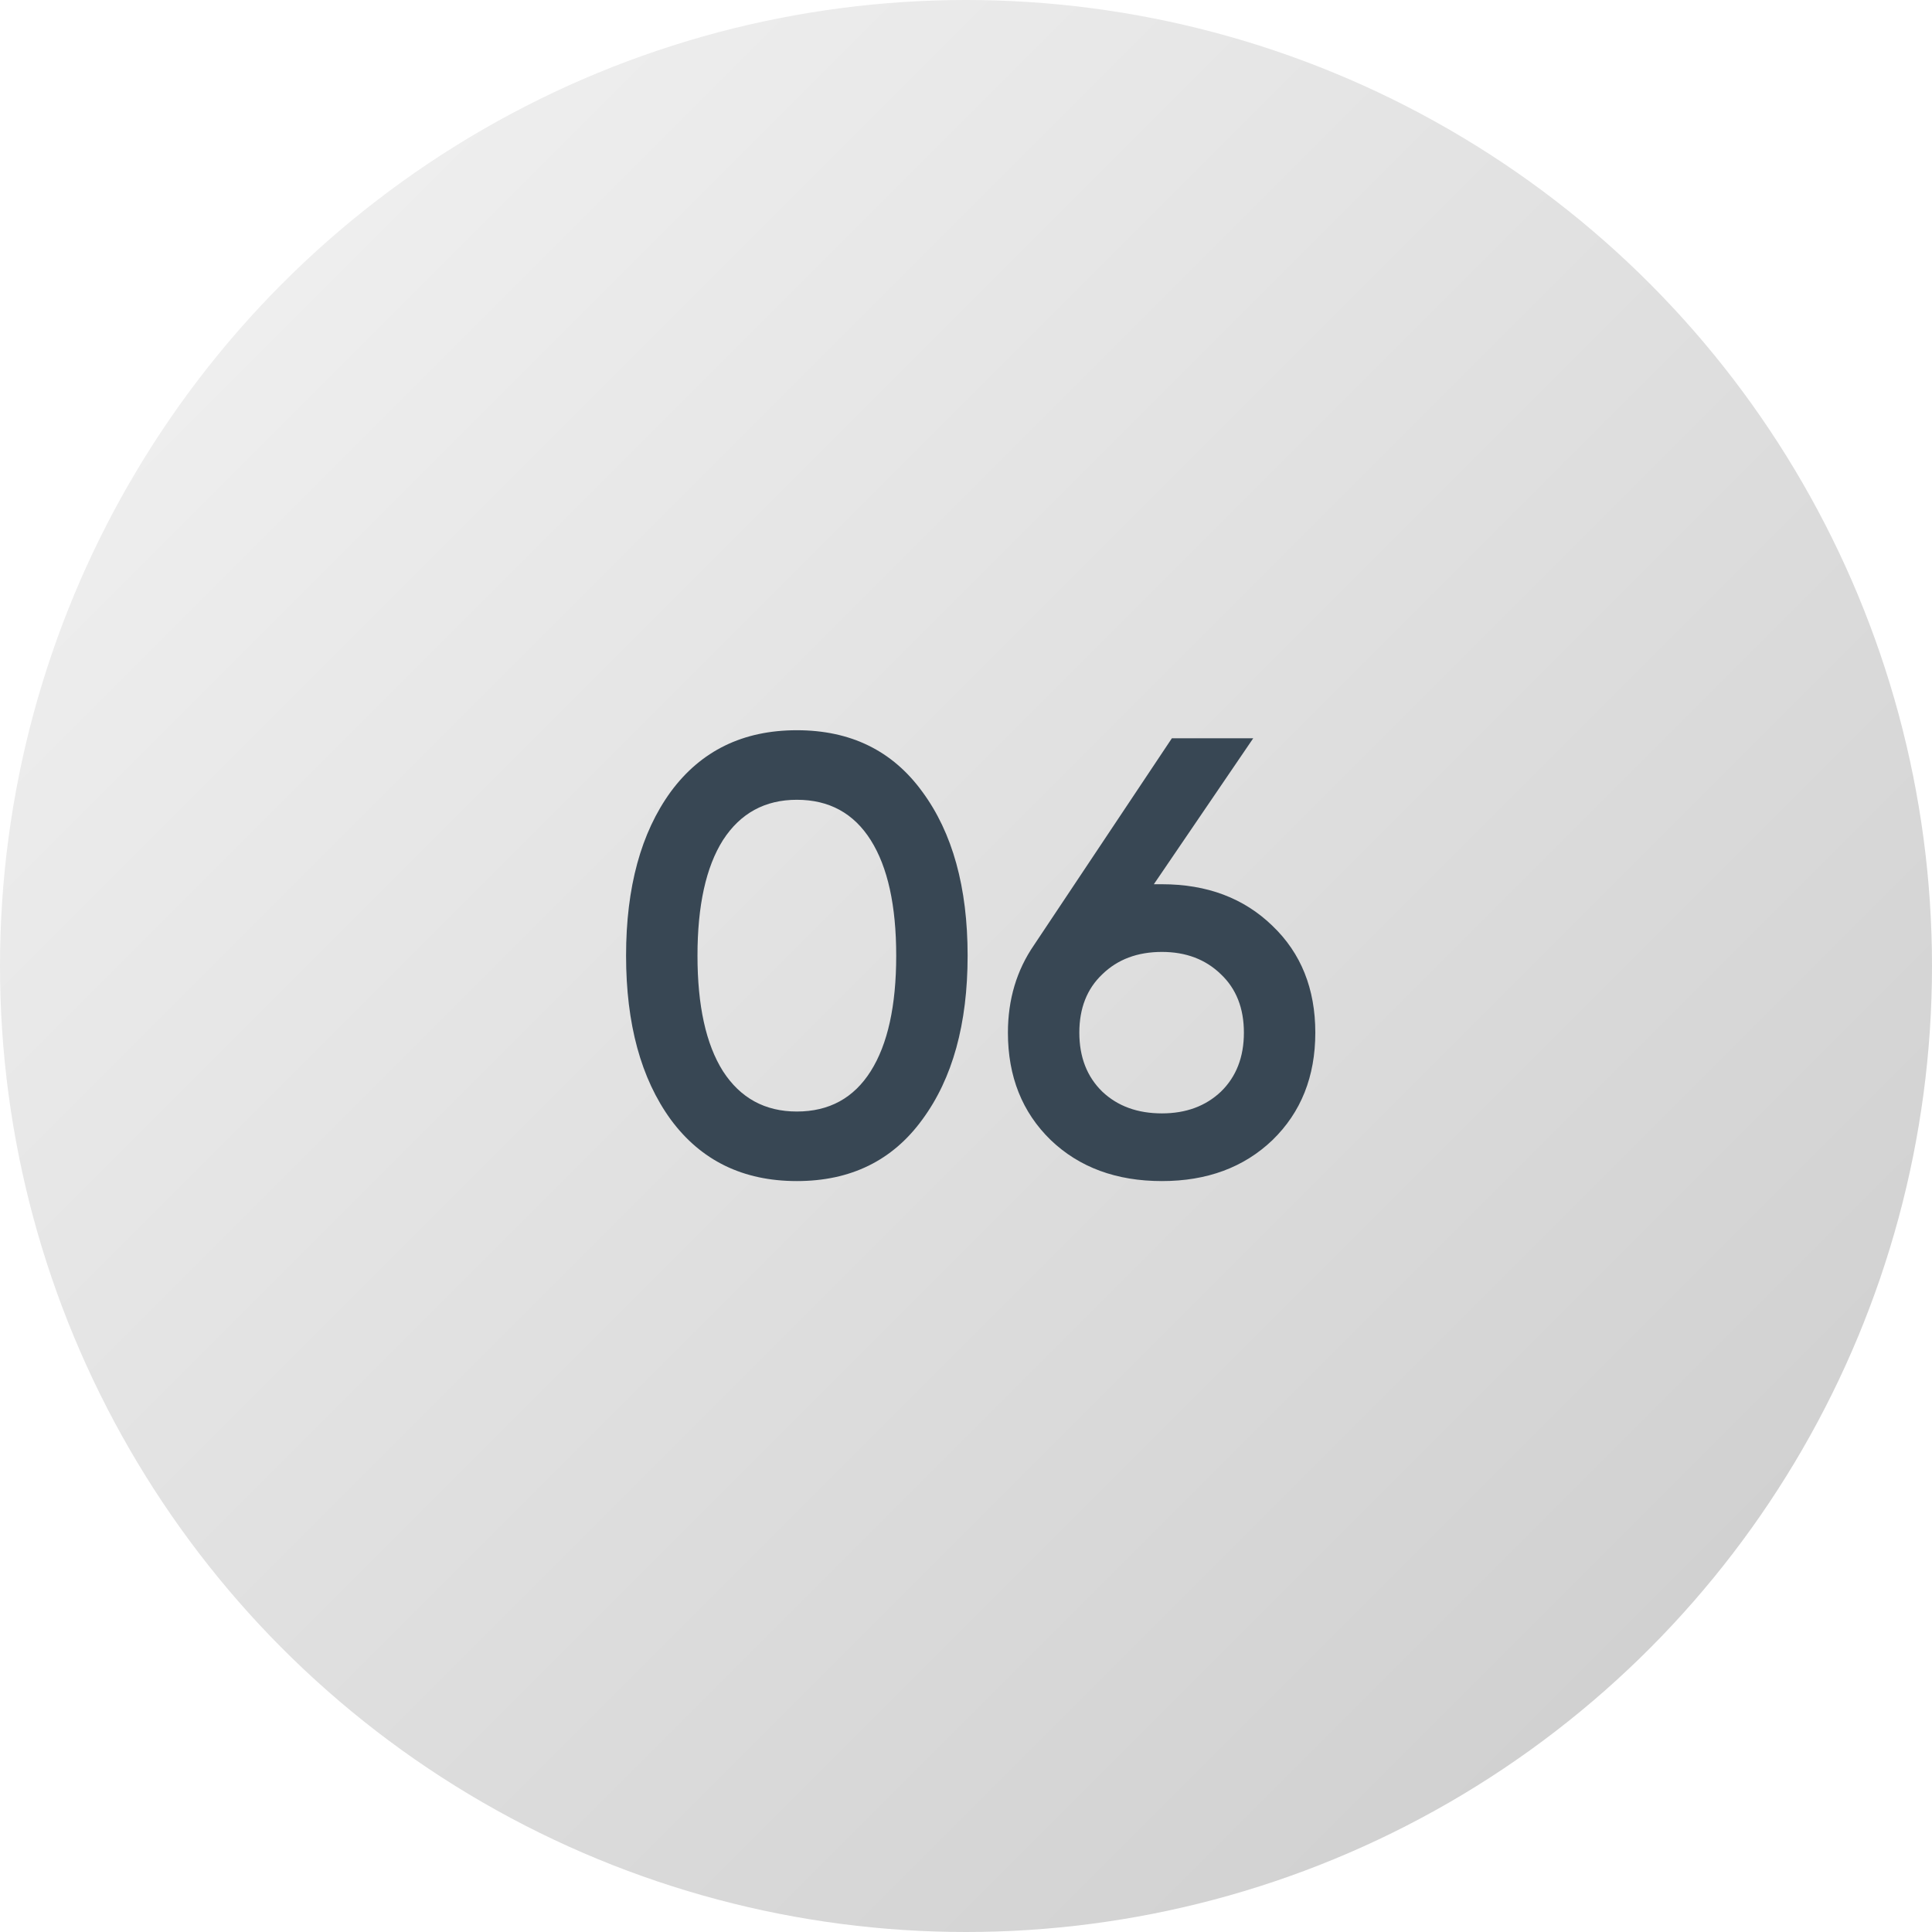
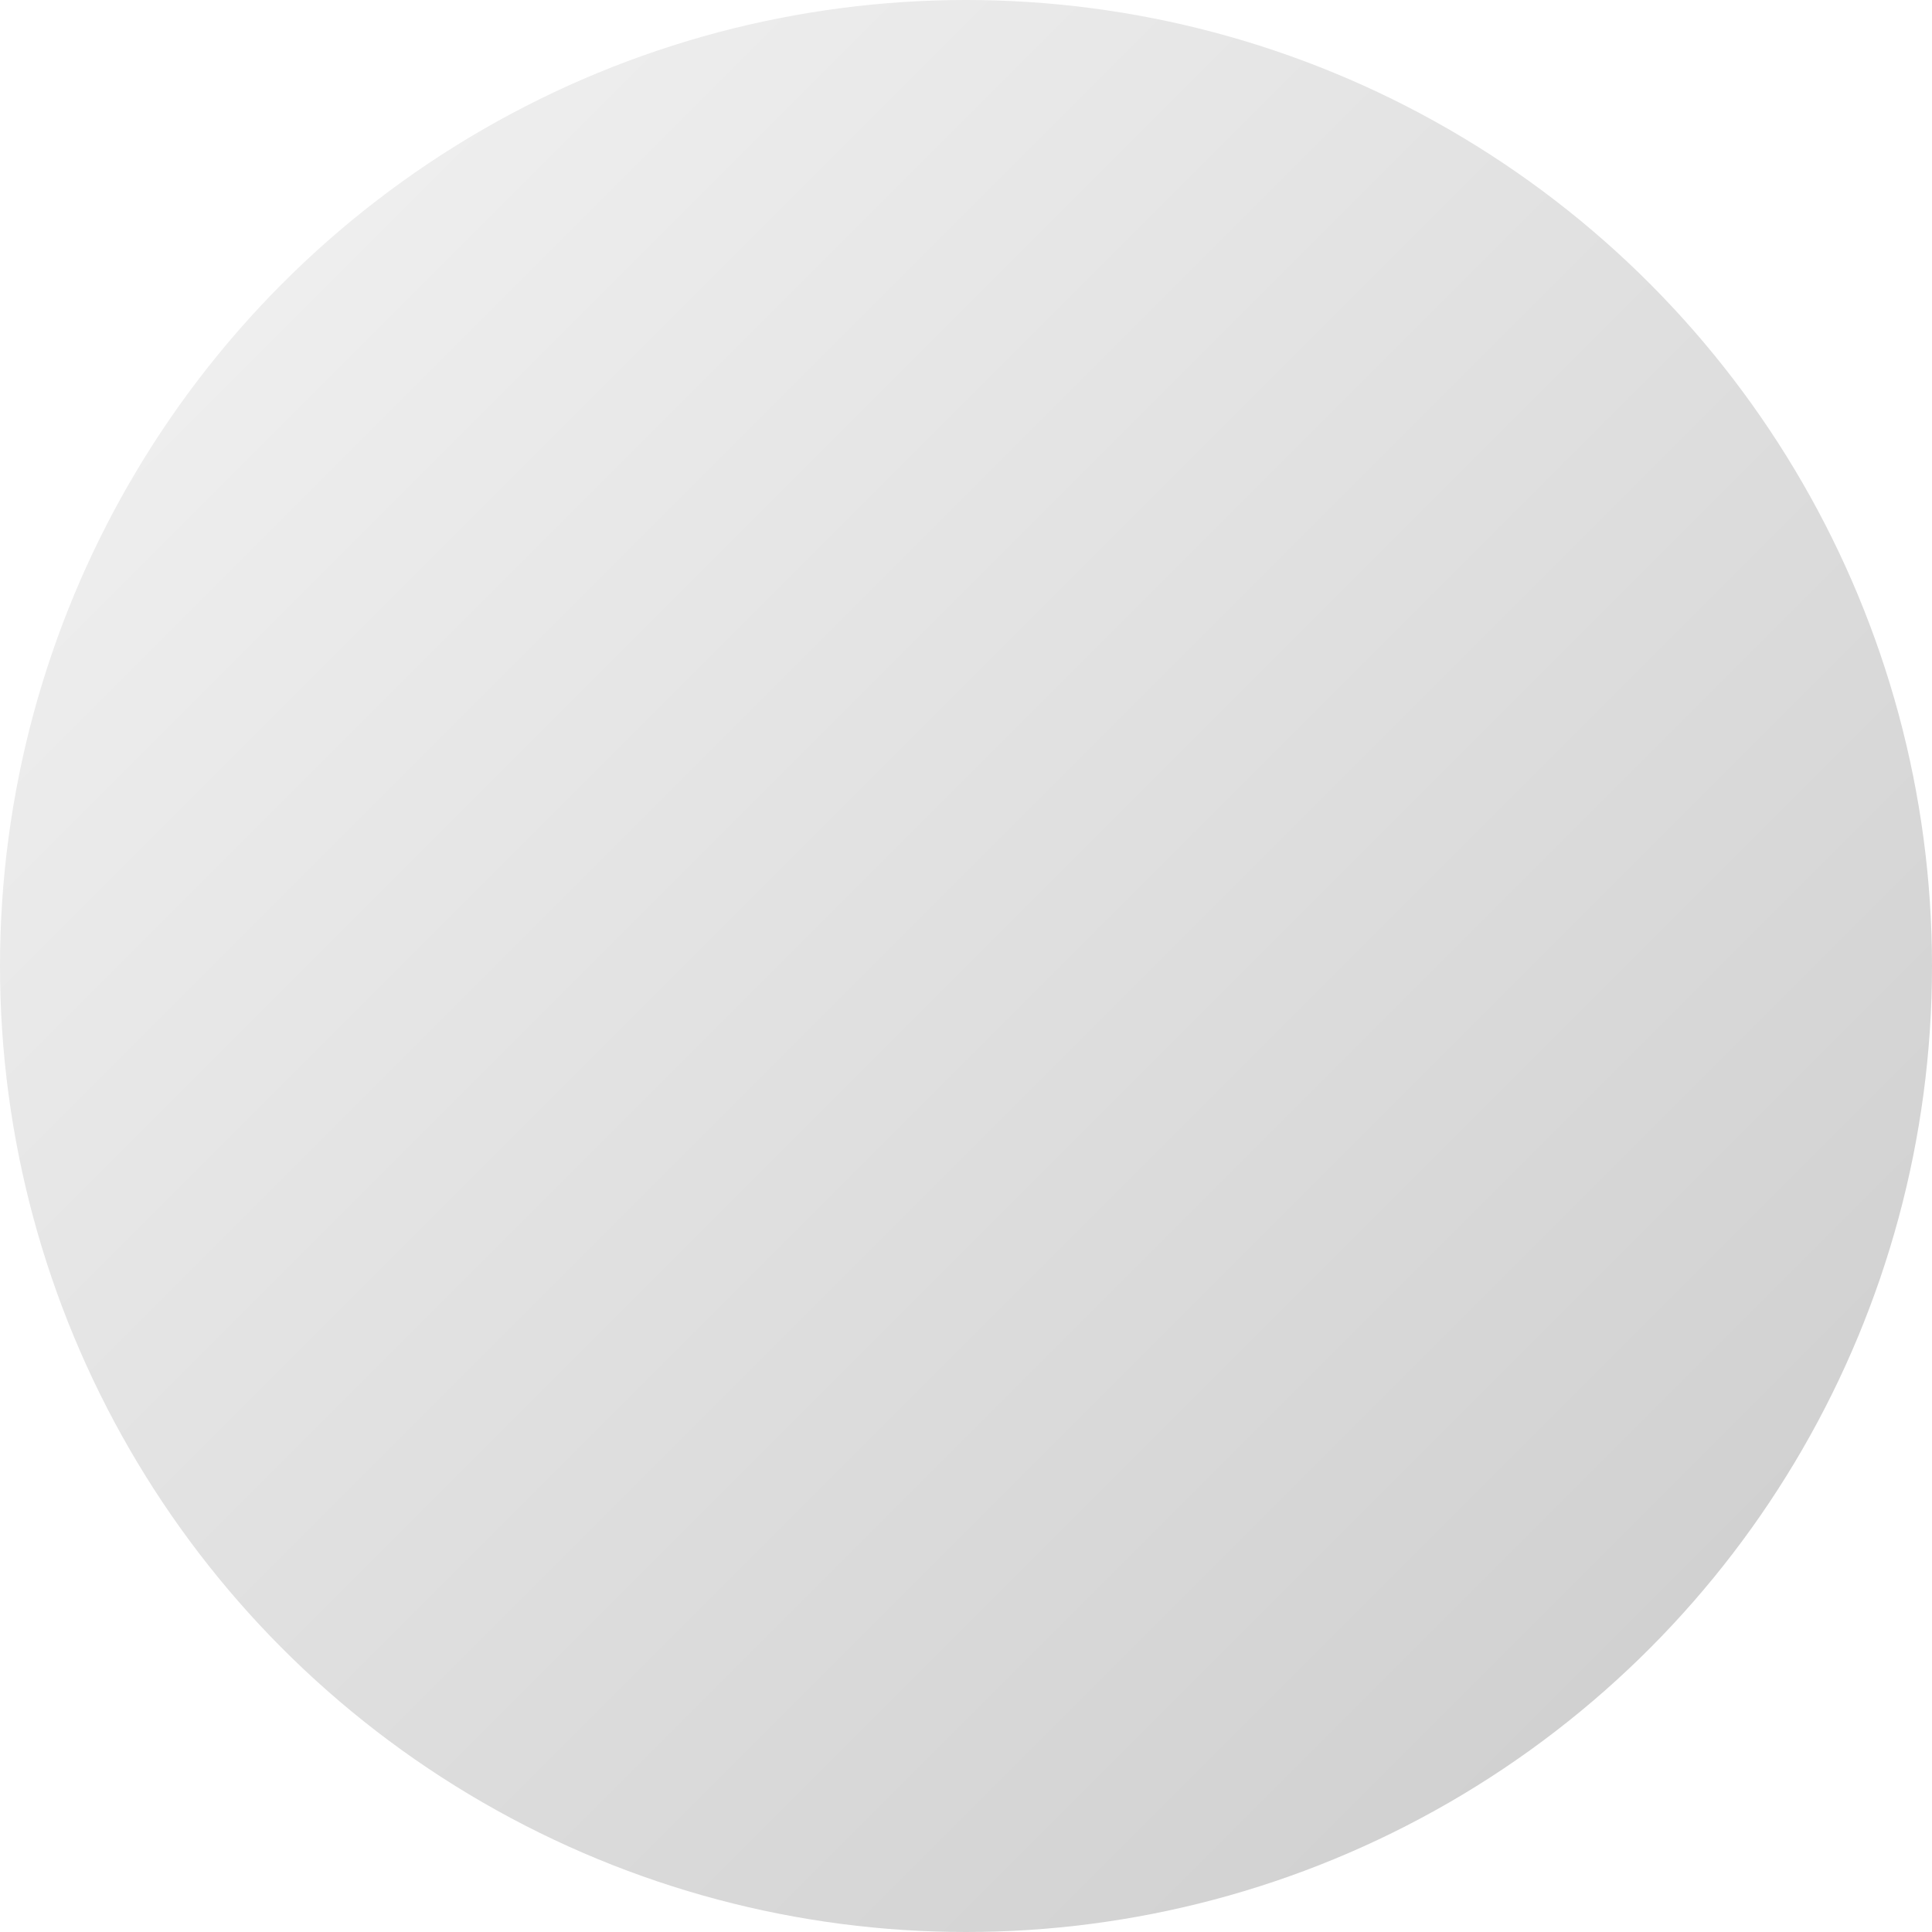
<svg xmlns="http://www.w3.org/2000/svg" width="56" height="56" viewBox="0 0 56 56" fill="none">
  <g filter="url(#filter0_i_277_4046)">
    <circle r="28" transform="matrix(-1 0 0 1 28 28)" fill="url(#paint0_linear_277_4046)" />
  </g>
-   <path d="M26.733 32.452C25.869 33.64 24.657 34.234 23.097 34.234C21.537 34.234 20.319 33.64 19.443 32.452C18.579 31.264 18.147 29.68 18.147 27.7C18.147 25.72 18.579 24.136 19.443 22.948C20.319 21.76 21.537 21.166 23.097 21.166C24.657 21.166 25.869 21.76 26.733 22.948C27.609 24.136 28.047 25.72 28.047 27.7C28.047 29.68 27.609 31.264 26.733 32.452ZM23.097 32.218C24.033 32.218 24.747 31.828 25.239 31.048C25.731 30.268 25.977 29.152 25.977 27.7C25.977 26.248 25.731 25.132 25.239 24.352C24.747 23.572 24.033 23.182 23.097 23.182C22.173 23.182 21.459 23.572 20.955 24.352C20.463 25.132 20.217 26.248 20.217 27.7C20.217 29.152 20.463 30.268 20.955 31.048C21.459 31.828 22.173 32.218 23.097 32.218ZM33.679 25.63C34.987 25.63 36.055 26.032 36.883 26.836C37.711 27.628 38.125 28.66 38.125 29.932C38.125 31.204 37.711 32.242 36.883 33.046C36.055 33.838 34.987 34.234 33.679 34.234C32.359 34.234 31.285 33.838 30.457 33.046C29.629 32.242 29.215 31.204 29.215 29.932C29.215 28.972 29.467 28.126 29.971 27.394L33.967 21.4H36.325L33.445 25.63H33.679ZM33.679 32.272C34.375 32.272 34.945 32.062 35.389 31.642C35.833 31.21 36.055 30.64 36.055 29.932C36.055 29.224 35.833 28.66 35.389 28.24C34.945 27.808 34.375 27.592 33.679 27.592C32.971 27.592 32.395 27.808 31.951 28.24C31.507 28.66 31.285 29.224 31.285 29.932C31.285 30.64 31.507 31.21 31.951 31.642C32.395 32.062 32.971 32.272 33.679 32.272Z" fill="#384754" />
  <defs>
    <filter id="filter0_i_277_4046" x="0" y="0" width="56" height="56" filterUnits="userSpaceOnUse" color-interpolation-filters="sRGB">
      <feFlood flood-opacity="0" result="BackgroundImageFix" />
      <feBlend mode="normal" in="SourceGraphic" in2="BackgroundImageFix" result="shape" />
      <feColorMatrix in="SourceAlpha" type="matrix" values="0 0 0 0 0 0 0 0 0 0 0 0 0 0 0 0 0 0 127 0" result="hardAlpha" />
      <feOffset />
      <feGaussianBlur stdDeviation="7.8" />
      <feComposite in2="hardAlpha" operator="arithmetic" k2="-1" k3="1" />
      <feColorMatrix type="matrix" values="0 0 0 0 1 0 0 0 0 1 0 0 0 0 1 0 0 0 0.55 0" />
      <feBlend mode="normal" in2="shape" result="effect1_innerShadow_277_4046" />
    </filter>
    <linearGradient id="paint0_linear_277_4046" x1="56" y1="0" x2="0" y2="56" gradientUnits="userSpaceOnUse">
      <stop stop-color="#F4F4F4" />
      <stop offset="1" stop-color="#CBCBCB" />
    </linearGradient>
  </defs>
</svg>